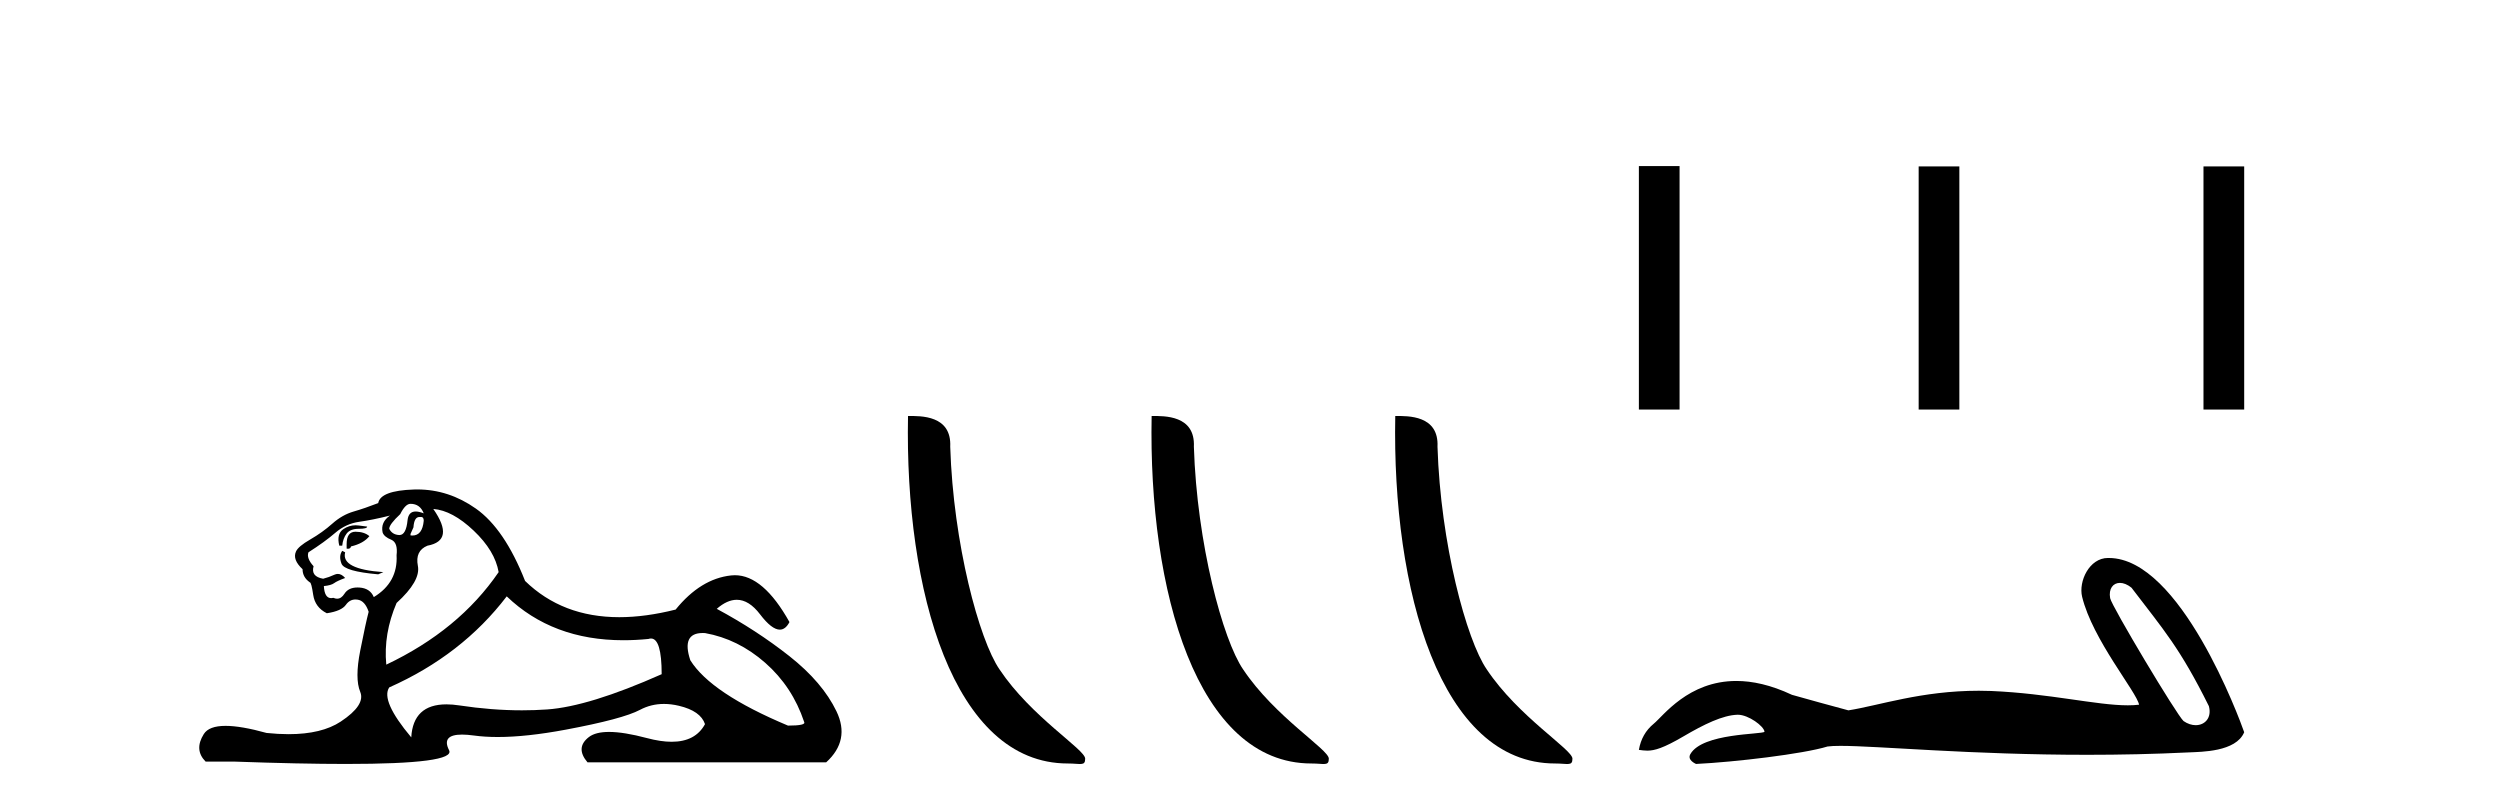
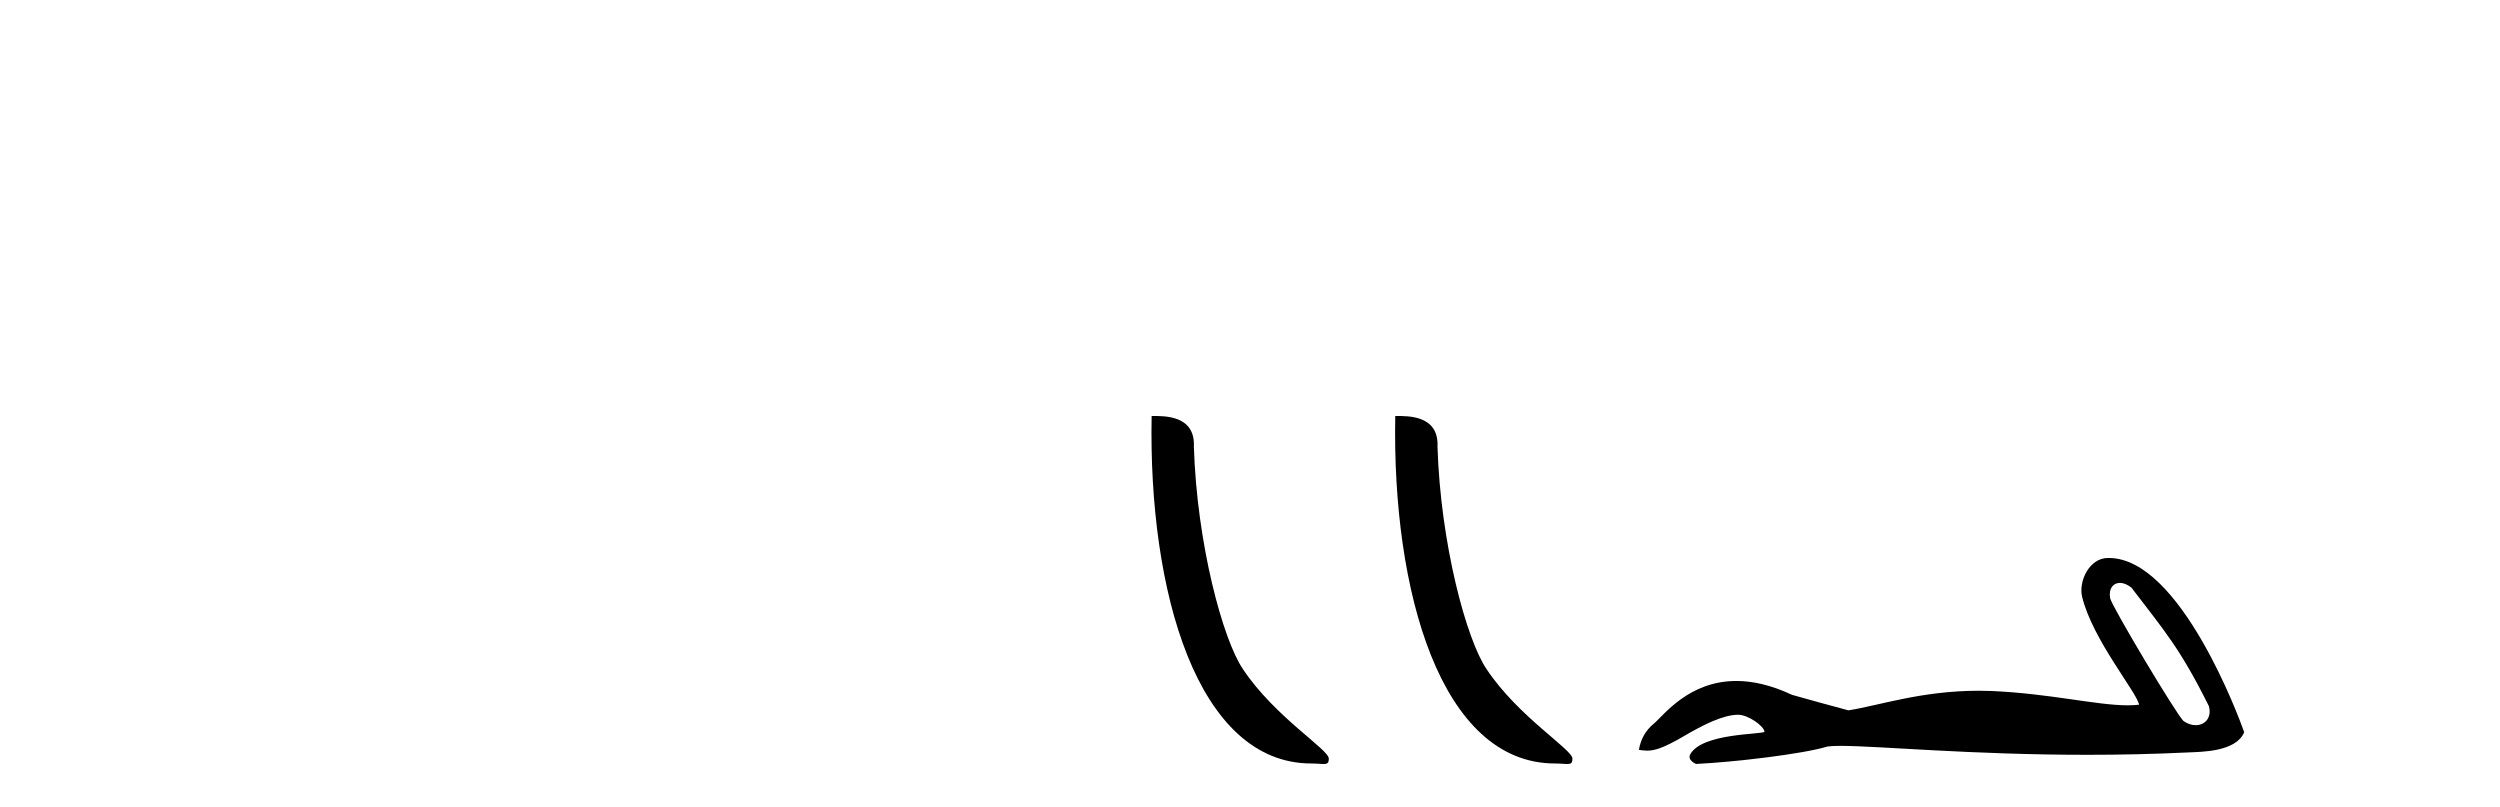
<svg xmlns="http://www.w3.org/2000/svg" width="127.0" height="41.0">
-   <path d="M 20.854 25.594 Q 21.339 25.594 21.526 26.079 Q 21.287 25.984 21.117 25.984 Q 20.756 25.984 20.705 26.415 Q 20.632 27.18 20.293 27.18 Q 20.284 27.18 20.276 27.18 Q 19.922 27.161 19.773 26.863 Q 19.773 26.639 20.332 26.117 Q 20.593 25.594 20.854 25.594 ZM 21.389 26.261 Q 21.526 26.261 21.526 26.452 Q 21.458 27.205 20.95 27.205 Q 20.904 27.205 20.854 27.199 L 20.854 27.124 L 21.004 26.788 Q 21.039 26.264 21.303 26.264 Q 21.321 26.264 21.339 26.266 Q 21.366 26.261 21.389 26.261 ZM 18.066 26.684 Q 17.729 26.684 17.441 26.881 Q 17.087 27.124 17.236 27.721 L 17.385 27.721 Q 17.422 27.348 17.609 27.105 Q 17.795 26.863 18.224 26.863 Q 18.653 26.863 18.653 26.751 Q 18.653 26.751 18.224 26.695 Q 18.144 26.684 18.066 26.684 ZM 18.056 27.012 Q 17.609 27.012 17.609 27.646 L 17.609 27.87 Q 17.646 27.877 17.677 27.877 Q 17.803 27.877 17.833 27.758 Q 18.467 27.609 18.765 27.236 Q 18.504 27.012 18.056 27.012 ZM 17.385 27.982 Q 17.198 28.243 17.348 28.635 Q 17.497 29.027 19.213 29.176 L 19.474 29.064 Q 17.31 28.915 17.534 28.057 L 17.385 27.982 ZM 19.81 26.191 Q 19.325 26.527 19.437 27.049 Q 19.511 27.273 19.885 27.422 Q 20.22 27.572 20.146 28.206 Q 20.22 29.586 18.989 30.332 Q 18.803 29.885 18.262 29.847 Q 18.21 29.844 18.162 29.844 Q 17.699 29.844 17.497 30.164 Q 17.339 30.414 17.126 30.414 Q 17.037 30.414 16.937 30.37 Q 16.876 30.385 16.823 30.385 Q 16.485 30.385 16.452 29.773 Q 16.825 29.735 16.975 29.623 Q 17.124 29.512 17.534 29.362 Q 17.353 29.155 17.162 29.155 Q 17.078 29.155 16.993 29.194 Q 16.713 29.325 16.415 29.4 Q 15.781 29.288 15.93 28.765 Q 15.557 28.355 15.669 28.057 Q 16.49 27.534 17.031 27.068 Q 17.572 26.602 18.243 26.508 Q 18.915 26.415 19.81 26.191 ZM 22.011 25.855 Q 22.981 25.93 24.063 26.956 Q 25.145 27.982 25.331 29.064 Q 23.317 32.011 19.623 33.764 Q 19.474 32.198 20.146 30.631 Q 21.377 29.512 21.228 28.747 Q 21.078 27.982 21.713 27.721 Q 23.13 27.46 22.011 25.855 ZM 35.698 32.157 Q 35.754 32.157 35.814 32.16 Q 37.493 32.459 38.874 33.671 Q 40.254 34.884 40.851 36.674 Q 40.963 36.861 40.03 36.861 Q 36.113 35.219 35.068 33.541 Q 34.607 32.157 35.698 32.157 ZM 25.742 30.295 Q 28.066 32.524 31.669 32.524 Q 32.287 32.524 32.942 32.459 Q 33.009 32.436 33.069 32.436 Q 33.613 32.436 33.613 34.249 Q 29.92 35.891 27.794 36.04 Q 27.163 36.084 26.515 36.084 Q 24.976 36.084 23.335 35.835 Q 22.981 35.781 22.678 35.781 Q 20.987 35.781 20.892 37.458 Q 19.325 35.593 19.773 34.921 Q 23.466 33.279 25.742 30.295 ZM 21.197 24.864 Q 21.11 24.864 21.022 24.867 Q 19.325 24.923 19.213 25.557 Q 18.541 25.818 17.963 25.986 Q 17.385 26.154 16.881 26.602 Q 16.378 27.049 15.762 27.404 Q 15.147 27.758 15.035 28.019 Q 14.848 28.43 15.37 28.915 Q 15.37 29.325 15.743 29.586 Q 15.818 29.586 15.911 30.22 Q 16.005 30.855 16.602 31.153 Q 17.348 31.041 17.572 30.724 Q 17.762 30.454 18.06 30.454 Q 18.112 30.454 18.168 30.463 Q 18.541 30.519 18.728 31.078 Q 18.579 31.638 18.299 33.056 Q 18.019 34.473 18.299 35.145 Q 18.579 35.816 17.31 36.656 Q 16.343 37.296 14.659 37.296 Q 14.136 37.296 13.542 37.234 Q 12.248 36.874 11.46 36.874 Q 10.614 36.874 10.353 37.29 Q 9.849 38.092 10.446 38.689 L 11.901 38.689 Q 15.25 38.809 17.573 38.809 Q 23.169 38.809 22.813 38.111 Q 22.409 37.317 23.472 37.317 Q 23.732 37.317 24.082 37.365 Q 24.63 37.44 25.286 37.44 Q 26.748 37.44 28.745 37.066 Q 31.636 36.525 32.513 36.059 Q 33.075 35.76 33.729 35.76 Q 34.095 35.76 34.49 35.854 Q 35.591 36.115 35.814 36.786 Q 35.328 37.682 34.121 37.682 Q 33.569 37.682 32.867 37.495 Q 31.693 37.182 30.94 37.182 Q 30.257 37.182 29.92 37.439 Q 29.211 37.98 29.845 38.726 L 41.97 38.726 Q 43.201 37.607 42.492 36.133 Q 41.783 34.66 40.105 33.335 Q 38.426 32.011 36.411 30.929 Q 36.938 30.469 37.428 30.469 Q 38.049 30.469 38.612 31.209 Q 39.203 31.986 39.615 31.986 Q 39.904 31.986 40.105 31.601 Q 38.775 29.221 37.331 29.221 Q 37.235 29.221 37.139 29.232 Q 35.591 29.4 34.322 30.966 Q 32.786 31.353 31.46 31.353 Q 28.567 31.353 26.674 29.512 Q 25.63 26.863 24.175 25.837 Q 22.795 24.864 21.197 24.864 Z" style="fill:#000000;stroke:none" />
-   <path d="M 54.243 38.785 C 54.897 38.785 55.128 38.932 55.127 38.539 C 55.127 38.071 52.381 36.418 50.774 34.004 C 49.742 32.504 48.425 27.607 48.272 22.695 C 48.349 21.083 46.767 21.132 46.127 21.132 C 45.956 30.016 48.43 38.785 54.243 38.785 Z" style="fill:#000000;stroke:none" />
  <path d="M 66.619 38.785 C 67.273 38.785 67.504 38.932 67.504 38.539 C 67.504 38.071 64.758 36.418 63.15 34.004 C 62.119 32.504 60.802 27.607 60.649 22.695 C 60.725 21.083 59.144 21.132 58.503 21.132 C 58.332 30.016 60.807 38.785 66.619 38.785 Z" style="fill:#000000;stroke:none" />
  <path d="M 78.996 38.785 C 79.65 38.785 79.881 38.932 79.88 38.539 C 79.88 38.071 77.134 36.418 75.526 34.004 C 74.495 32.504 73.178 27.607 73.025 22.695 C 73.102 21.083 71.52 21.132 70.879 21.132 C 70.709 30.016 73.183 38.785 78.996 38.785 Z" style="fill:#000000;stroke:none" />
-   <path d="M 83.255 8.437 L 83.255 20.805 L 85.322 20.805 L 85.322 8.437 ZM 97.468 8.454 L 97.468 20.805 L 99.535 20.805 L 99.535 8.454 ZM 111.937 8.454 L 111.937 20.805 L 114.005 20.805 L 114.005 8.454 Z" style="fill:#000000;stroke:none" />
  <path d="M 107.691 29.611 C 107.868 29.611 108.074 29.688 108.281 29.857 C 109.926 32.015 110.738 32.909 112.211 35.872 C 112.369 36.462 112.011 36.839 111.542 36.839 C 111.346 36.839 111.131 36.773 110.925 36.63 C 110.591 36.343 107.266 30.787 107.195 30.387 C 107.11 29.906 107.345 29.611 107.691 29.611 ZM 107.085 28.345 C 106.135 28.345 105.583 29.533 105.771 30.314 C 106.298 32.492 108.545 35.154 108.665 35.799 C 108.487 35.82 108.297 35.83 108.094 35.83 C 106.496 35.83 104.122 35.229 101.154 35.102 C 100.94 35.094 100.731 35.09 100.525 35.09 C 97.601 35.09 95.462 35.84 93.899 36.086 C 92.919 35.823 91.964 35.56 91.032 35.297 C 89.952 34.789 89.015 34.593 88.205 34.593 C 85.767 34.593 84.492 36.372 84.008 36.767 C 83.601 37.101 83.35 37.543 83.255 38.093 C 83.404 38.113 83.536 38.133 83.682 38.133 C 84.051 38.133 84.504 38.003 85.513 37.412 C 86.564 36.795 87.515 36.331 88.265 36.309 C 88.272 36.309 88.279 36.309 88.286 36.309 C 88.822 36.309 89.613 36.891 89.637 37.174 C 89.517 37.318 86.488 37.23 85.871 38.308 C 85.701 38.605 86.11 38.785 86.158 38.809 C 88.117 38.714 91.597 38.304 92.839 37.922 C 92.996 37.9 93.216 37.89 93.495 37.89 C 95.413 37.89 100.115 38.344 106.042 38.344 C 107.682 38.344 109.415 38.309 111.209 38.221 C 111.81 38.191 113.591 38.201 114.005 37.197 C 113.766 36.504 110.758 28.355 107.137 28.346 C 107.12 28.345 107.102 28.345 107.085 28.345 Z" style="fill:#000000;stroke:none" />
</svg>